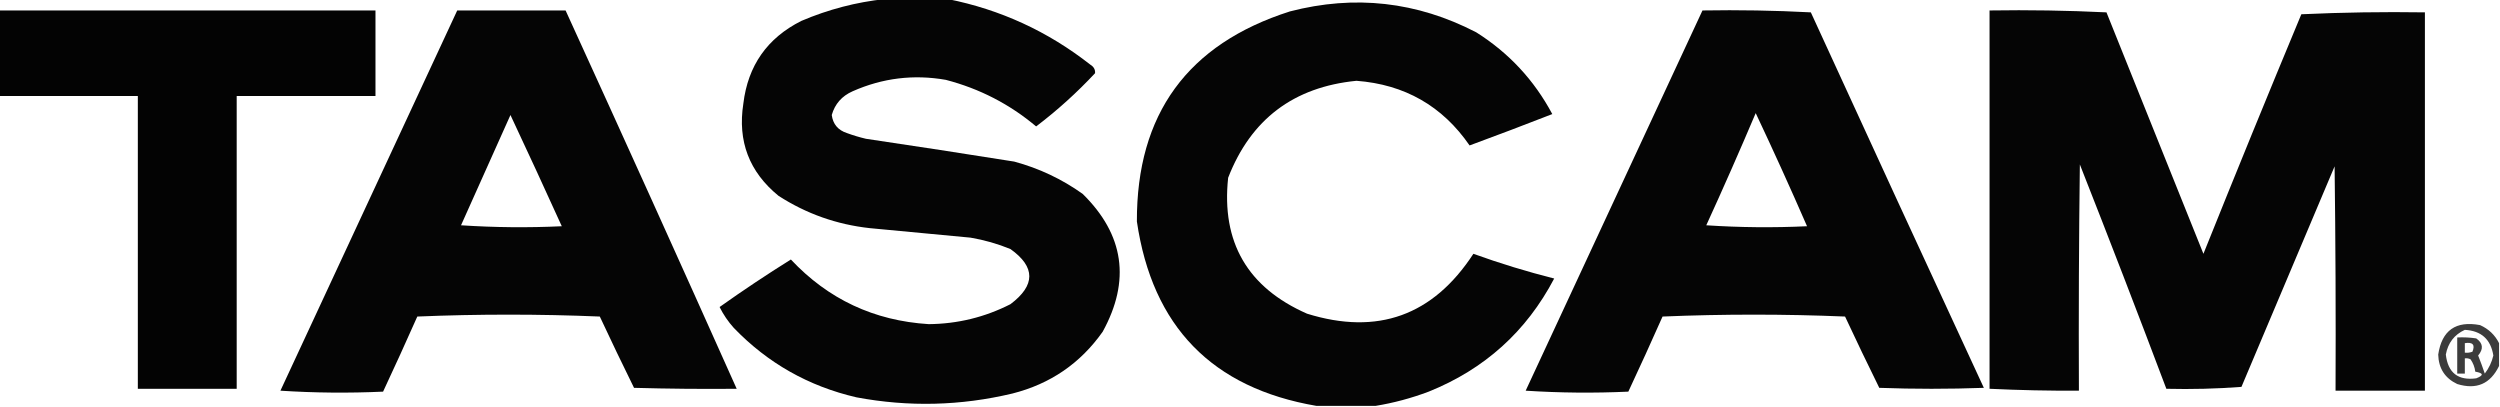
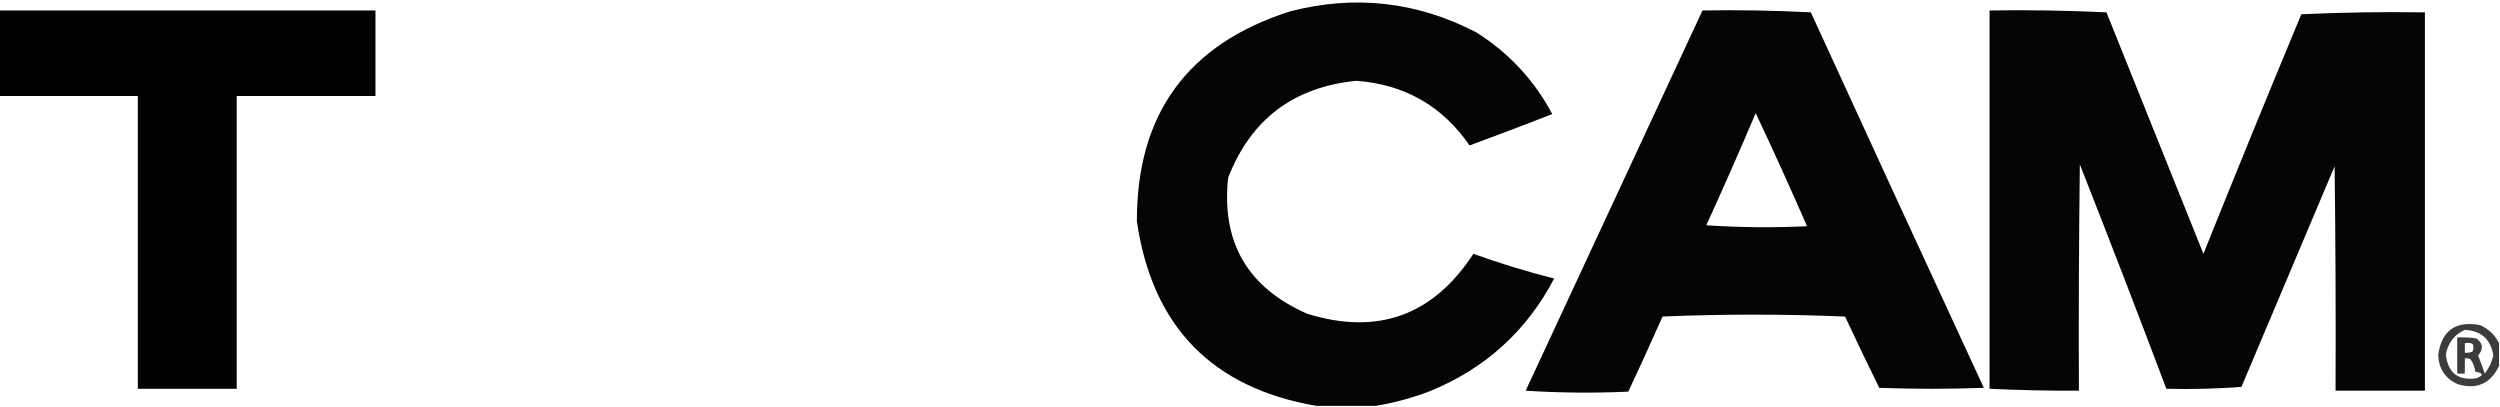
<svg xmlns="http://www.w3.org/2000/svg" clip-rule="evenodd" fill-rule="evenodd" height="214" image-rendering="optimizeQuality" shape-rendering="geometricPrecision" text-rendering="geometricPrecision" width="1315">
-   <path d="m465.5-.5h33c27.709 5.52 52.709 17.02 75 34.5 1.829 1.113 2.663 2.613 2.5 4.5-9.596 10.273-19.93 19.607-31 28-13.909-11.706-29.742-19.872-47.5-24.5-16.933-2.962-33.267-.962-49 6-5.671 2.498-9.337 6.665-11 12.5.643 4.814 3.31 7.981 8 9.5 3.274 1.202 6.607 2.202 10 3 26.031 3.855 52.031 7.855 78 12 13.06 3.531 25.06 9.198 36 17 21.785 21.436 25.285 45.603 10.5 72.5-11.739 16.634-27.572 27.467-47.5 32.5-27.187 6.48-54.52 7.147-82 2-25.167-5.83-46.667-17.996-64.5-36.5-2.994-3.32-5.494-6.987-7.5-11 12.259-8.711 24.759-17.045 37.5-25 19.581 20.871 43.748 32.205 72.5 34 15.183-.135 29.516-3.635 43-10.5 13.217-9.929 13.217-19.596 0-29-6.769-2.776-13.769-4.776-21-6-17.668-1.667-35.335-3.333-53-5-17.395-1.908-33.395-7.575-48-17-15.415-12.569-21.581-28.736-18.5-48.5 2.404-19.984 12.57-34.484 30.5-43.5 14.216-6.053 28.883-9.886 44-11.5z" opacity=".977" />
+   <path d="m465.5-.5h33z" opacity=".977" />
  <path d="m723.5 213.5c-10.333 0-20.667 0-31 0-54.879-9.381-86.379-41.714-94.5-97-.175-56.475 26.658-93.309 80.5-110.5 34.13-8.837 66.797-5.171 98 11 17.148 10.814 30.482 25.147 40 43-14.445 5.639-28.945 11.139-43.5 16.5-14.31-20.745-34.143-32.079-59.5-34-33.059 3.248-55.559 20.248-67.5 51-3.633 33.894 10.201 57.727 41.5 71.5 37.102 11.522 66.269 1.022 87.5-31.5 13.953 5.04 28.119 9.373 42.5 13-14.614 27.841-36.614 47.675-66 59.5-9.216 3.468-18.549 5.968-28 7.5z" opacity=".977" />
  <path d="m-.5 5.5h198v45c-24.333 0-48.667 0-73 0v154c-17.333 0-34.667 0-52 0 0-51.333 0-102.667 0-154-24.333 0-48.667 0-73 0 0-15 0-30 0-45z" opacity=".988" />
-   <path d="m240.5 5.5h57c30.274 66.215 60.274 132.548 90 199-18.003.167-36.003 0-54-.5-6.128-12.424-12.128-24.924-18-37.5-32-1.333-64-1.333-96 0-5.871 13.242-11.871 26.408-18 39.5-18.009.833-36.009.666-54-.5 31.014-66.693 62.014-133.359 93-200zm28 55c9.096 19.365 18.096 38.865 27 58.5-17.676.833-35.343.666-53-.5 8.681-19.359 17.348-38.693 26-58z" opacity=".979" />
  <path d="m895.5 5.5c19.012-.333 38.012 0 57 1 30.205 65.909 60.54 131.742 91 197.5-18.33.667-36.67.667-55 0-6.128-12.424-12.128-24.924-18-37.5-32-1.333-64-1.333-96 0-5.871 13.242-11.871 26.408-18 39.5-18.009.833-36.009.666-54-.5 31.012-66.688 62.012-133.355 93-200zm28 54c9.272 19.623 18.272 39.456 27 59.5-17.676.833-35.343.666-53-.5 8.954-19.571 17.62-39.237 26-59z" opacity=".979" />
  <path d="m1046.5 5.5c20.58-.327 41.08.007 61.5 1 17 42.333 34 84.667 51 127 16.89-42.114 34.06-84.114 51.5-126 21.66-1 43.32-1.333 65-1v199c-15.67 0-31.33 0-47 0 .17-39.335 0-78.668-.5-118-16.33 38.667-32.67 77.333-49 116-13.09.989-26.25 1.323-39.5 1-14.86-39.415-30.03-78.749-45.5-118-.5 39.665-.67 79.332-.5 119-15.68.078-31.34-.255-47-1 0-66.333 0-132.667 0-199z" opacity=".98" />
  <path d="m1314.5 180.5v12c-4.57 9.447-11.9 12.614-22 9.5-6.46-3.066-9.79-8.232-10-15.5 1.91-12.732 9.24-17.898 22-15.5 4.52 2.022 7.85 5.189 10 9.5zm-18-7c8.65.485 13.65 4.985 15 13.5-.82 3.474-2.32 6.641-4.5 9.5-1.09-3.209-2.26-6.376-3.5-9.5 2.92-3.472 2.58-6.472-1-9-3.32-.498-6.65-.665-10-.5v19h4c0-2.667 0-5.333 0-8 1.05-.149 2.05.017 3 .5 1.36 1.945 2.2 4.112 2.5 6.5 4.36.761 4.52 1.928.5 3.5-9.55 1.284-14.89-2.883-16-12.5 1.14-6.126 4.47-10.46 10-13zm0 7c4.18-.669 5.51.831 4 4.5-1.29.49-2.63.657-4 .5 0-1.667 0-3.333 0-5z" opacity=".764" />
</svg>